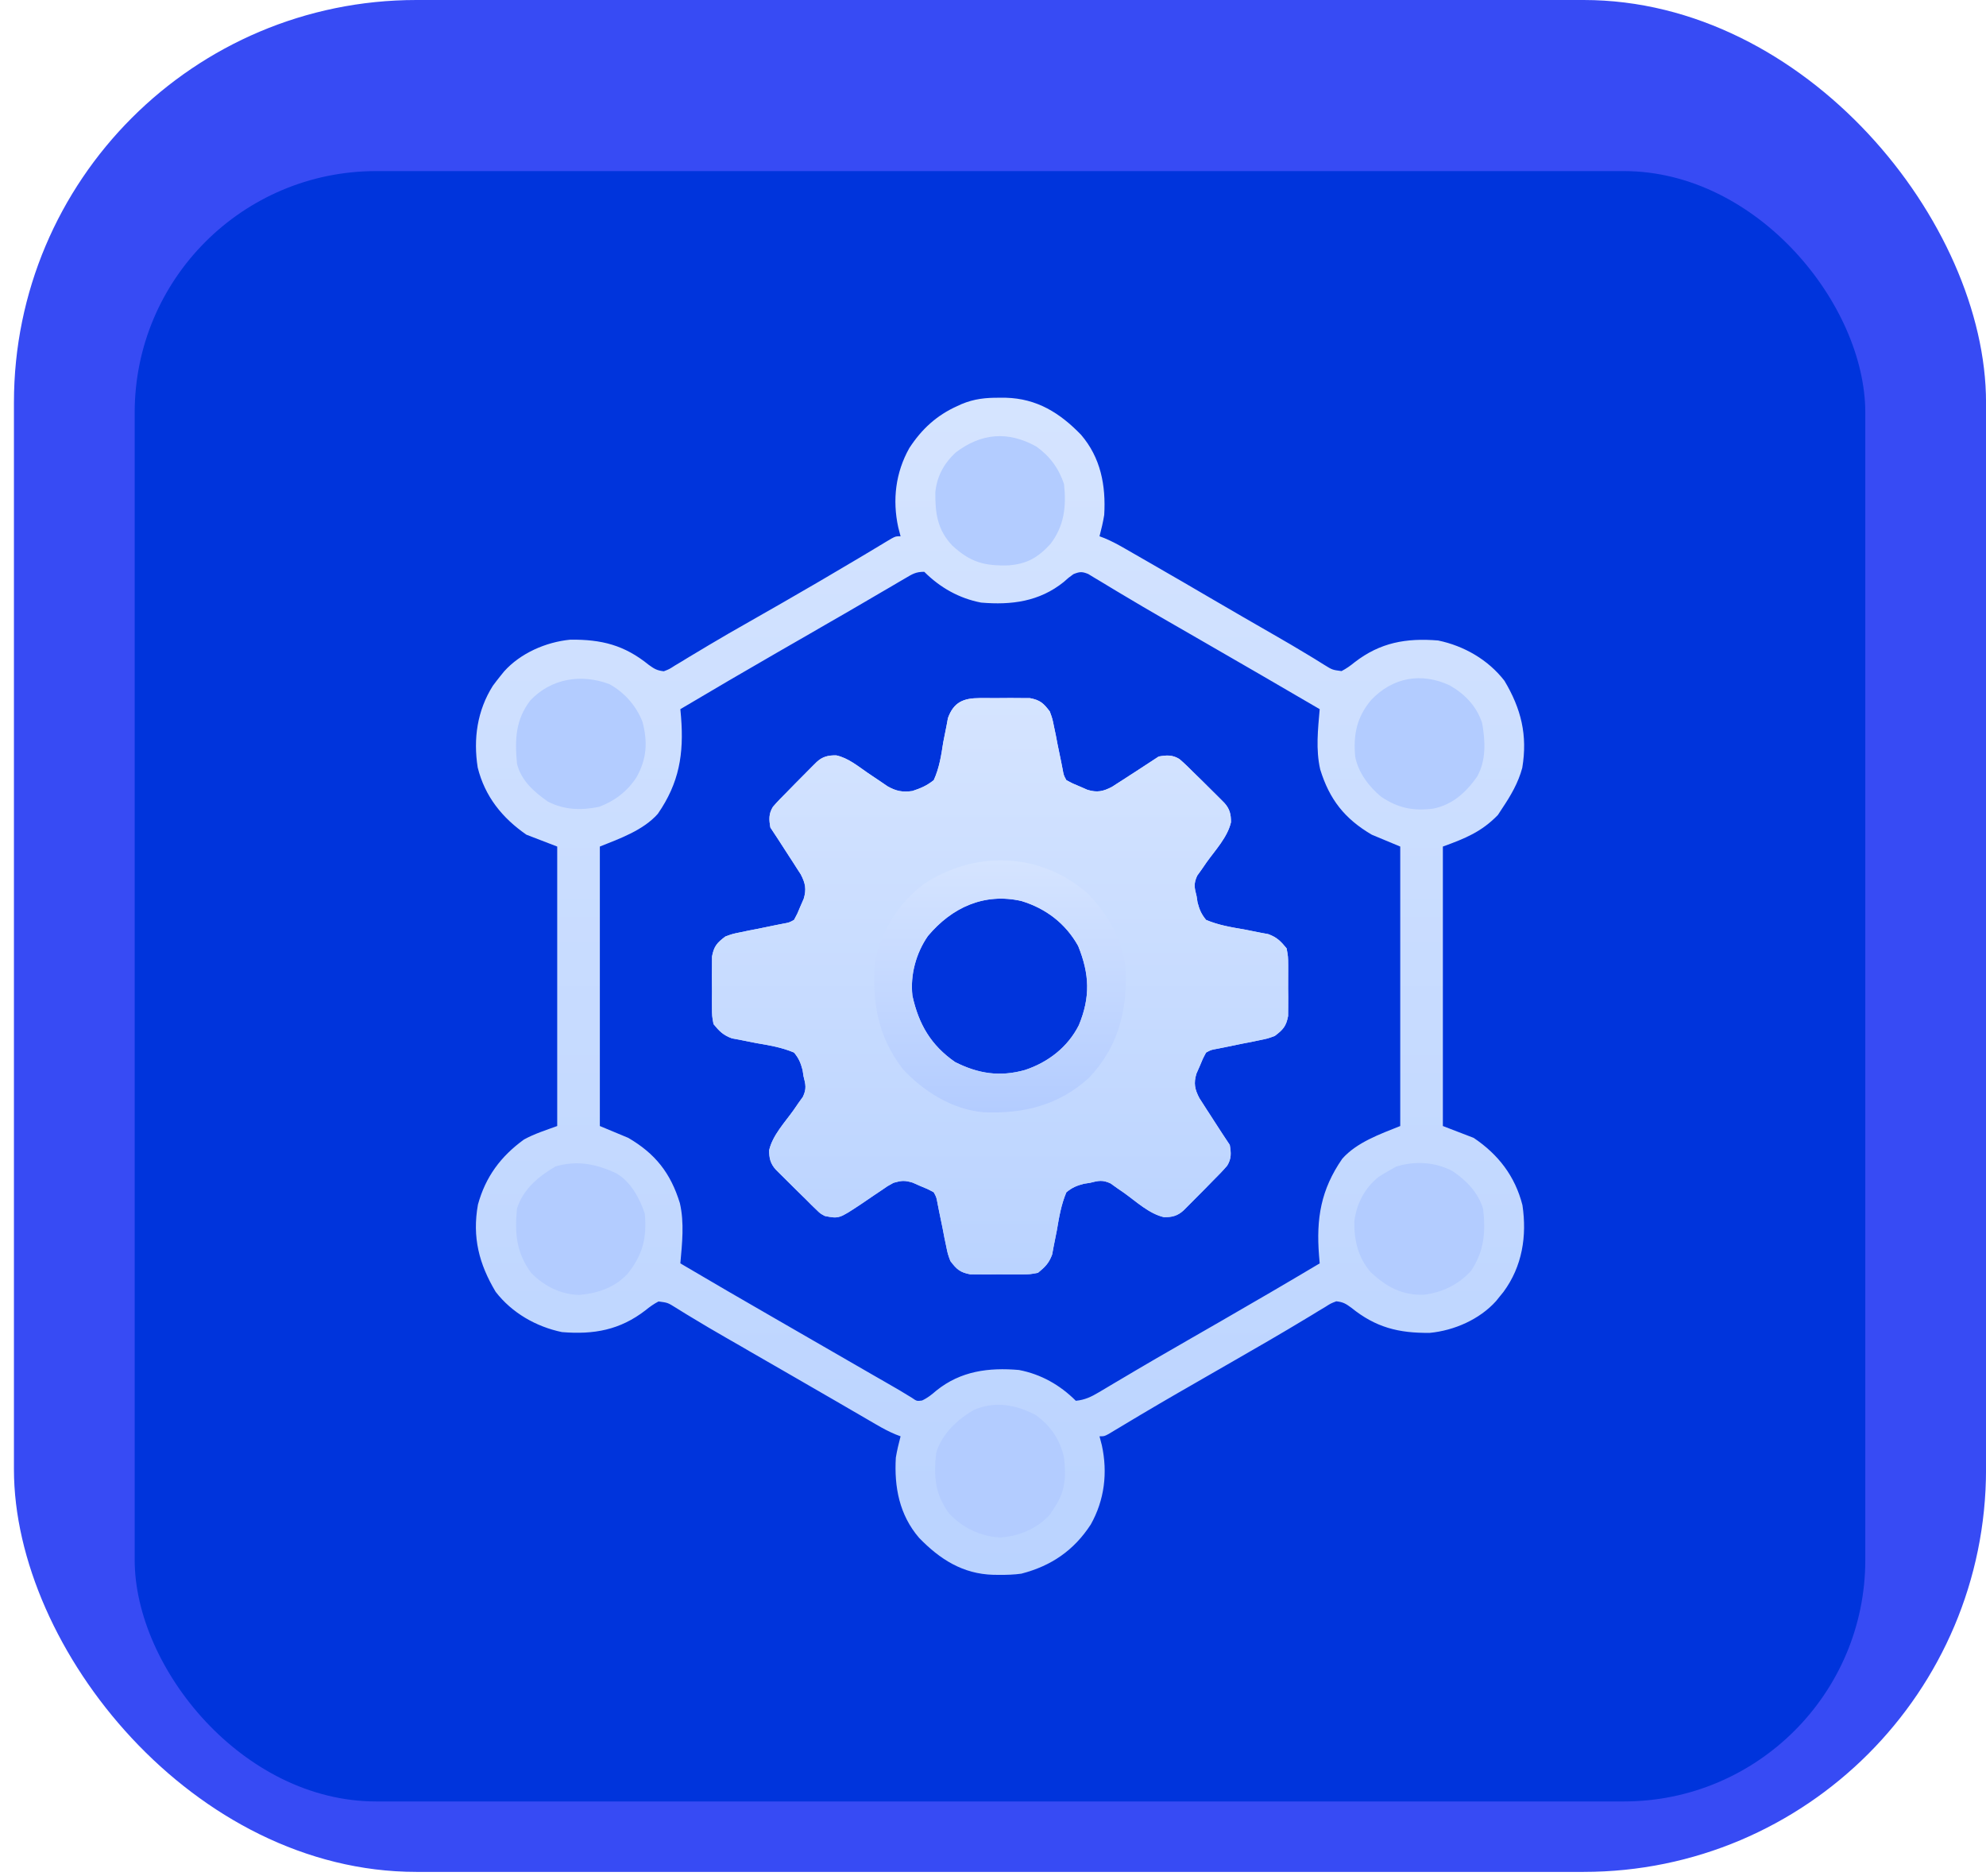
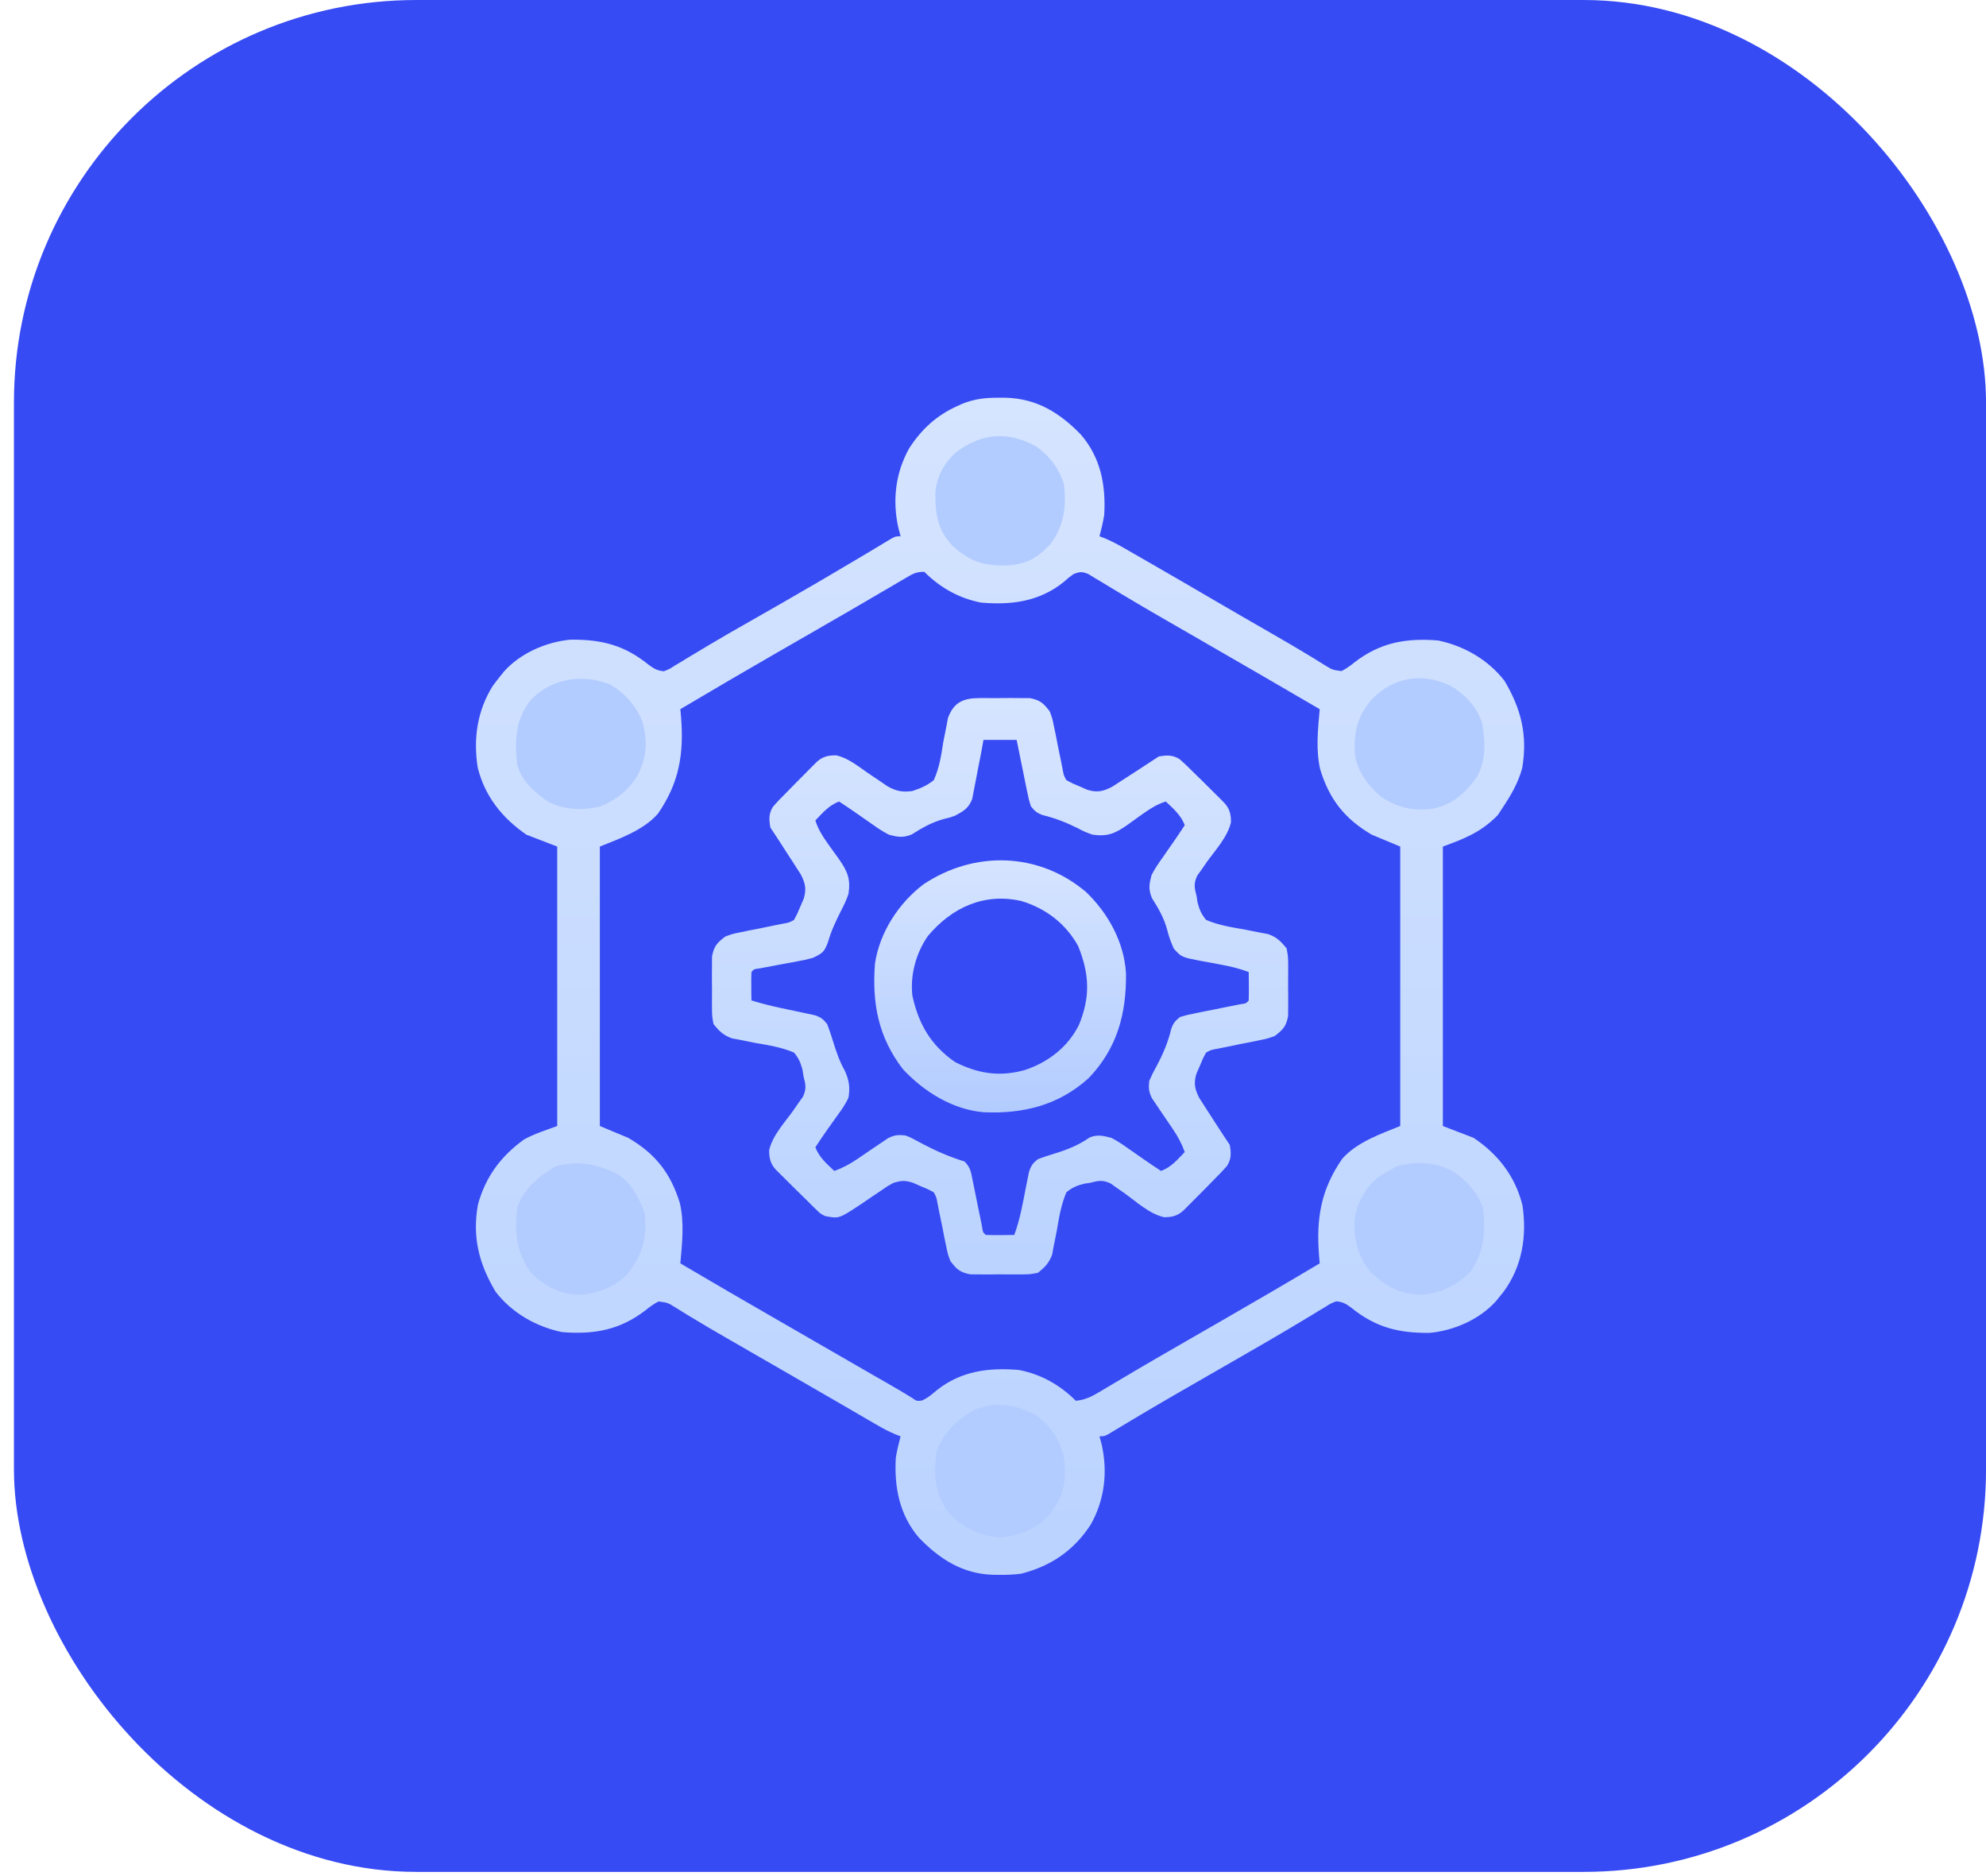
<svg xmlns="http://www.w3.org/2000/svg" width="54" height="51" viewBox="0 0 54 51" fill="none">
  <rect x="0.379" width="53.622" height="50.886" rx="10.943" fill="#374BF4" />
  <g filter="url(#filter0_i_5418_9548)">
-     <rect x="3.662" y="3.283" width="47.056" height="44.32" rx="6.566" fill="#0034DC" />
-     <path d="M26.633 17.609C26.7 17.608 26.7 17.608 26.768 17.608C26.861 17.608 26.955 17.608 27.049 17.61C27.192 17.611 27.334 17.61 27.477 17.607C27.569 17.608 27.66 17.608 27.751 17.609C27.834 17.609 27.917 17.609 28.002 17.61C28.282 17.663 28.373 17.747 28.544 17.973C28.615 18.167 28.615 18.167 28.658 18.381C28.674 18.457 28.69 18.534 28.707 18.613C28.722 18.693 28.738 18.773 28.753 18.855C28.786 19.013 28.818 19.172 28.851 19.33C28.865 19.4 28.879 19.47 28.893 19.543C28.923 19.709 28.923 19.709 28.995 19.84C29.164 19.931 29.164 19.931 29.365 20.014C29.433 20.043 29.5 20.073 29.569 20.103C29.832 20.182 29.993 20.148 30.235 20.022C30.284 19.991 30.332 19.959 30.382 19.927C30.462 19.876 30.462 19.876 30.543 19.824C30.598 19.788 30.653 19.753 30.709 19.716C30.764 19.68 30.82 19.645 30.877 19.608C31.087 19.473 31.297 19.336 31.506 19.197C31.721 19.159 31.877 19.148 32.069 19.266C32.211 19.387 32.34 19.515 32.472 19.647C32.549 19.723 32.626 19.798 32.703 19.873C32.865 20.033 33.027 20.193 33.188 20.355C33.239 20.406 33.239 20.406 33.291 20.459C33.436 20.618 33.473 20.772 33.47 20.986C33.378 21.388 33.045 21.741 32.809 22.071C32.766 22.134 32.722 22.198 32.677 22.263C32.636 22.32 32.595 22.378 32.553 22.436C32.451 22.654 32.477 22.767 32.536 22.995C32.545 23.051 32.553 23.107 32.562 23.165C32.614 23.361 32.664 23.482 32.794 23.639C33.127 23.78 33.468 23.837 33.824 23.897C33.978 23.926 34.133 23.957 34.287 23.989C34.351 24.001 34.416 24.013 34.483 24.025C34.719 24.111 34.824 24.218 34.983 24.412C35.024 24.633 35.024 24.633 35.026 24.883C35.026 24.927 35.026 24.972 35.026 25.018C35.027 25.111 35.026 25.205 35.025 25.299C35.023 25.442 35.025 25.584 35.027 25.727C35.026 25.819 35.026 25.91 35.026 26.001C35.025 26.084 35.025 26.167 35.024 26.252C34.971 26.532 34.887 26.623 34.661 26.794C34.467 26.865 34.467 26.865 34.254 26.908C34.177 26.924 34.1 26.94 34.021 26.957C33.941 26.972 33.862 26.988 33.779 27.003C33.621 27.036 33.462 27.068 33.304 27.101C33.234 27.115 33.164 27.129 33.092 27.143C32.925 27.173 32.925 27.173 32.794 27.245C32.703 27.414 32.703 27.414 32.621 27.615C32.576 27.716 32.576 27.716 32.531 27.819C32.452 28.082 32.486 28.243 32.612 28.485C32.644 28.534 32.675 28.582 32.707 28.632C32.741 28.685 32.775 28.738 32.81 28.793C32.846 28.848 32.882 28.903 32.918 28.959C32.954 29.014 32.989 29.07 33.026 29.127C33.161 29.337 33.298 29.547 33.438 29.756C33.475 29.971 33.486 30.127 33.368 30.319C33.248 30.461 33.119 30.59 32.987 30.722C32.911 30.799 32.836 30.876 32.761 30.953C32.601 31.115 32.441 31.277 32.279 31.438C32.245 31.472 32.211 31.506 32.176 31.541C32.016 31.686 31.863 31.723 31.648 31.72C31.246 31.628 30.894 31.295 30.563 31.059C30.5 31.016 30.436 30.972 30.371 30.927C30.314 30.886 30.257 30.845 30.198 30.803C29.981 30.701 29.867 30.727 29.639 30.786C29.583 30.795 29.527 30.803 29.469 30.812C29.273 30.864 29.152 30.914 28.995 31.044C28.854 31.377 28.797 31.718 28.737 32.074C28.708 32.228 28.677 32.383 28.645 32.537C28.633 32.601 28.621 32.666 28.609 32.733C28.523 32.969 28.417 33.074 28.222 33.233C28.002 33.274 28.002 33.274 27.751 33.276C27.685 33.276 27.685 33.276 27.616 33.276C27.523 33.277 27.429 33.276 27.335 33.275C27.192 33.273 27.05 33.275 26.907 33.277C26.816 33.276 26.724 33.276 26.633 33.276C26.55 33.275 26.468 33.275 26.383 33.274C26.102 33.221 26.011 33.137 25.84 32.911C25.769 32.717 25.769 32.717 25.726 32.504C25.71 32.427 25.694 32.35 25.677 32.271C25.662 32.191 25.647 32.112 25.631 32.029C25.598 31.871 25.566 31.712 25.533 31.554C25.512 31.449 25.512 31.449 25.491 31.341C25.461 31.175 25.461 31.175 25.389 31.044C25.221 30.953 25.221 30.953 25.019 30.871C24.918 30.826 24.918 30.826 24.815 30.781C24.595 30.715 24.512 30.724 24.295 30.786C24.131 30.875 24.131 30.875 23.969 30.989C23.908 31.03 23.848 31.07 23.785 31.112C23.658 31.198 23.532 31.284 23.406 31.37C22.812 31.763 22.812 31.763 22.428 31.688C22.303 31.621 22.303 31.621 22.198 31.518C22.156 31.478 22.114 31.438 22.071 31.396C22.019 31.344 21.966 31.291 21.913 31.237C21.836 31.161 21.759 31.086 21.682 31.011C21.519 30.851 21.357 30.691 21.196 30.529C21.145 30.478 21.145 30.478 21.093 30.426C20.948 30.266 20.911 30.113 20.914 29.898C21.006 29.496 21.339 29.144 21.575 28.813C21.619 28.75 21.662 28.686 21.707 28.621C21.748 28.564 21.789 28.507 21.831 28.448C21.933 28.231 21.907 28.117 21.848 27.889C21.835 27.805 21.835 27.805 21.822 27.719C21.77 27.523 21.72 27.402 21.59 27.245C21.257 27.104 20.916 27.047 20.56 26.987C20.406 26.958 20.252 26.927 20.098 26.895C20.033 26.883 19.968 26.871 19.902 26.859C19.665 26.773 19.561 26.667 19.401 26.472C19.36 26.252 19.36 26.252 19.359 26.001C19.358 25.957 19.358 25.912 19.358 25.866C19.358 25.773 19.358 25.679 19.36 25.585C19.361 25.442 19.36 25.3 19.357 25.157C19.358 25.066 19.358 24.974 19.359 24.883C19.359 24.8 19.359 24.718 19.36 24.633C19.413 24.352 19.497 24.261 19.723 24.09C19.917 24.019 19.917 24.019 20.131 23.976C20.207 23.96 20.284 23.944 20.363 23.927C20.443 23.912 20.523 23.897 20.605 23.881C20.763 23.848 20.922 23.816 21.08 23.783C21.185 23.762 21.185 23.762 21.293 23.741C21.459 23.711 21.459 23.711 21.59 23.639C21.681 23.471 21.681 23.471 21.764 23.269C21.793 23.202 21.823 23.134 21.853 23.065C21.932 22.802 21.898 22.641 21.772 22.399C21.741 22.351 21.709 22.302 21.677 22.253C21.626 22.173 21.626 22.173 21.574 22.091C21.538 22.036 21.503 21.982 21.466 21.925C21.43 21.87 21.395 21.814 21.358 21.758C21.223 21.547 21.086 21.337 20.947 21.128C20.909 20.913 20.898 20.757 21.016 20.565C21.137 20.424 21.265 20.294 21.397 20.163C21.473 20.086 21.548 20.009 21.623 19.932C21.783 19.769 21.943 19.607 22.105 19.446C22.139 19.412 22.173 19.378 22.209 19.343C22.369 19.197 22.522 19.163 22.738 19.166C23.059 19.235 23.328 19.46 23.595 19.643C23.719 19.728 23.844 19.811 23.969 19.895C24.024 19.932 24.079 19.97 24.135 20.008C24.369 20.14 24.543 20.173 24.808 20.135C25.037 20.06 25.2 19.99 25.389 19.84C25.541 19.508 25.592 19.17 25.647 18.81C25.676 18.656 25.707 18.502 25.739 18.348C25.751 18.283 25.763 18.218 25.775 18.152C25.932 17.719 26.195 17.611 26.633 17.609ZM25.231 24.076C24.908 24.541 24.746 25.136 24.81 25.7C24.979 26.474 25.313 27.047 25.969 27.502C26.6 27.821 27.185 27.91 27.868 27.72C28.496 27.512 29.033 27.101 29.335 26.501C29.651 25.735 29.627 25.115 29.317 24.348C28.975 23.734 28.438 23.326 27.772 23.124C26.757 22.896 25.882 23.301 25.231 24.076Z" fill="url(#paint0_linear_5418_9548)" />
    <path d="M27.175 9.444C27.26 9.444 27.26 9.444 27.347 9.444C28.193 9.467 28.816 9.854 29.393 10.45C29.929 11.074 30.072 11.829 30.024 12.631C29.992 12.828 29.947 13.016 29.896 13.21C29.941 13.227 29.987 13.244 30.033 13.262C30.228 13.343 30.406 13.44 30.589 13.545C30.661 13.586 30.734 13.628 30.808 13.671C30.886 13.716 30.965 13.761 31.043 13.806C31.124 13.852 31.205 13.899 31.286 13.946C31.855 14.272 32.422 14.602 32.989 14.934C33.539 15.255 34.09 15.574 34.643 15.891C34.957 16.072 35.27 16.253 35.579 16.442C35.63 16.473 35.681 16.504 35.733 16.535C35.825 16.592 35.916 16.648 36.008 16.706C36.227 16.842 36.227 16.842 36.477 16.875C36.609 16.807 36.718 16.729 36.833 16.635C37.528 16.098 38.233 15.972 39.103 16.043C39.806 16.189 40.463 16.565 40.906 17.138C41.361 17.898 41.539 18.618 41.391 19.505C41.281 19.916 41.076 20.263 40.841 20.614C40.804 20.672 40.767 20.729 40.728 20.787C40.283 21.246 39.842 21.423 39.232 21.645C39.232 24.152 39.232 26.659 39.232 29.242C39.508 29.348 39.784 29.454 40.069 29.564C40.736 30.012 41.195 30.603 41.396 31.394C41.521 32.235 41.391 33.057 40.881 33.75C40.846 33.792 40.812 33.834 40.777 33.878C40.745 33.918 40.712 33.958 40.679 34C40.232 34.499 39.538 34.802 38.877 34.865C38.029 34.874 37.407 34.719 36.742 34.181C36.591 34.07 36.518 34.027 36.334 34.007C36.183 34.065 36.183 34.065 36.03 34.163C35.97 34.199 35.909 34.235 35.847 34.272C35.782 34.312 35.717 34.352 35.65 34.393C35.51 34.477 35.369 34.561 35.229 34.645C35.156 34.688 35.083 34.732 35.008 34.777C34.661 34.984 34.311 35.185 33.96 35.387C33.82 35.468 33.679 35.549 33.539 35.63C33.255 35.793 32.971 35.957 32.687 36.12C32.545 36.202 32.404 36.283 32.262 36.365C32.193 36.404 32.125 36.444 32.054 36.484C31.71 36.683 31.367 36.883 31.025 37.086C30.96 37.125 30.894 37.164 30.826 37.205C30.702 37.279 30.578 37.353 30.454 37.428C30.372 37.477 30.372 37.477 30.288 37.527C30.24 37.556 30.192 37.585 30.142 37.615C30.024 37.677 30.024 37.677 29.896 37.677C29.917 37.758 29.938 37.839 29.96 37.922C30.121 38.665 30.033 39.408 29.658 40.075C29.198 40.781 28.583 41.201 27.771 41.411C27.57 41.439 27.374 41.445 27.171 41.443C27.118 41.443 27.065 41.443 27.01 41.442C26.178 41.419 25.556 41.021 24.99 40.437C24.454 39.813 24.311 39.057 24.358 38.256C24.391 38.058 24.436 37.871 24.487 37.677C24.441 37.659 24.395 37.642 24.348 37.624C24.164 37.547 23.998 37.458 23.827 37.358C23.728 37.301 23.728 37.301 23.627 37.242C23.556 37.201 23.486 37.16 23.413 37.117C23.338 37.074 23.263 37.03 23.188 36.987C23.033 36.897 22.878 36.806 22.722 36.716C22.367 36.51 22.011 36.304 21.654 36.099C21.516 36.019 21.377 35.939 21.238 35.859C20.952 35.694 20.665 35.529 20.378 35.364C20.27 35.301 20.27 35.301 20.16 35.237C20.018 35.156 19.876 35.074 19.733 34.992C19.422 34.813 19.111 34.632 18.804 34.444C18.753 34.414 18.703 34.383 18.65 34.351C18.558 34.295 18.466 34.238 18.375 34.181C18.156 34.044 18.156 34.044 17.906 34.011C17.774 34.08 17.665 34.158 17.55 34.252C16.855 34.788 16.149 34.915 15.28 34.844C14.577 34.698 13.92 34.322 13.477 33.749C13.024 32.991 12.837 32.264 12.995 31.379C13.202 30.622 13.617 30.066 14.245 29.61C14.53 29.452 14.845 29.354 15.151 29.242C15.151 26.735 15.151 24.228 15.151 21.645C14.737 21.485 14.737 21.485 14.314 21.323C13.657 20.869 13.185 20.285 12.989 19.497C12.866 18.714 12.975 17.949 13.401 17.274C13.467 17.184 13.536 17.096 13.606 17.009C13.655 16.948 13.655 16.948 13.704 16.887C14.151 16.387 14.845 16.085 15.506 16.021C16.354 16.012 16.976 16.167 17.64 16.706C17.792 16.816 17.865 16.859 18.049 16.88C18.198 16.823 18.198 16.823 18.349 16.725C18.408 16.69 18.468 16.654 18.529 16.618C18.594 16.578 18.658 16.538 18.725 16.498C18.865 16.414 19.005 16.33 19.145 16.247C19.182 16.225 19.218 16.203 19.256 16.18C19.628 15.957 20.005 15.742 20.382 15.528C20.988 15.184 21.592 14.837 22.194 14.486C22.256 14.45 22.318 14.413 22.382 14.376C22.705 14.187 23.027 13.997 23.349 13.805C23.414 13.766 23.48 13.727 23.547 13.687C23.672 13.612 23.797 13.537 23.922 13.462C23.978 13.429 24.033 13.396 24.09 13.361C24.139 13.332 24.188 13.303 24.238 13.273C24.358 13.21 24.358 13.21 24.487 13.21C24.466 13.129 24.445 13.048 24.423 12.965C24.262 12.222 24.35 11.478 24.725 10.812C25.061 10.296 25.469 9.921 26.032 9.669C26.087 9.644 26.087 9.644 26.143 9.618C26.489 9.473 26.802 9.441 27.175 9.444ZM24.612 14.353C24.546 14.392 24.479 14.43 24.411 14.47C24.339 14.512 24.267 14.555 24.194 14.598C24.118 14.642 24.043 14.687 23.967 14.73C23.81 14.822 23.654 14.914 23.497 15.005C23.141 15.214 22.784 15.419 22.427 15.624C22.288 15.705 22.149 15.785 22.009 15.866C21.727 16.028 21.445 16.191 21.162 16.353C20.271 16.866 19.383 17.385 18.499 17.91C18.506 17.981 18.512 18.052 18.518 18.125C18.597 19.128 18.47 19.913 17.886 20.756C17.49 21.203 16.852 21.428 16.31 21.645C16.31 24.152 16.31 26.659 16.31 29.242C16.693 29.401 16.693 29.401 17.083 29.564C17.819 29.994 18.234 30.52 18.486 31.338C18.61 31.88 18.547 32.427 18.499 32.976C19.346 33.477 20.197 33.969 21.049 34.46C21.401 34.663 21.753 34.866 22.105 35.069C22.5 35.297 22.895 35.525 23.291 35.753C23.445 35.842 23.598 35.93 23.752 36.019C23.861 36.081 23.969 36.144 24.078 36.206C24.144 36.244 24.209 36.282 24.277 36.321C24.335 36.355 24.393 36.388 24.452 36.422C24.566 36.489 24.678 36.557 24.79 36.627C24.929 36.723 24.929 36.723 25.07 36.704C25.224 36.633 25.333 36.543 25.461 36.433C26.123 35.901 26.883 35.803 27.707 35.874C28.304 35.989 28.822 36.281 29.252 36.711C29.498 36.688 29.674 36.602 29.884 36.477C29.944 36.441 30.004 36.406 30.066 36.369C30.163 36.311 30.163 36.311 30.262 36.252C30.402 36.169 30.542 36.087 30.682 36.004C30.79 35.94 30.79 35.94 30.901 35.874C31.248 35.669 31.598 35.467 31.948 35.266C32.088 35.185 32.229 35.104 32.369 35.023C32.653 34.86 32.937 34.696 33.221 34.533C34.112 34.02 35 33.502 35.883 32.976C35.877 32.906 35.871 32.835 35.865 32.762C35.786 31.759 35.913 30.974 36.497 30.131C36.893 29.683 37.532 29.459 38.073 29.242C38.073 26.735 38.073 24.228 38.073 21.645C37.818 21.538 37.563 21.432 37.3 21.323C36.564 20.892 36.149 20.367 35.897 19.549C35.773 19.006 35.836 18.459 35.883 17.91C34.813 17.284 33.739 16.662 32.664 16.043C32.453 15.921 32.241 15.799 32.029 15.677C31.89 15.597 31.751 15.517 31.612 15.437C31.256 15.232 30.902 15.025 30.551 14.814C30.48 14.772 30.409 14.729 30.336 14.686C30.201 14.605 30.066 14.524 29.932 14.442C29.841 14.388 29.841 14.388 29.749 14.333C29.697 14.301 29.644 14.269 29.59 14.236C29.42 14.166 29.355 14.172 29.187 14.24C29.054 14.336 29.054 14.336 28.922 14.454C28.26 14.986 27.5 15.084 26.676 15.013C26.079 14.898 25.561 14.606 25.131 14.176C24.899 14.176 24.811 14.236 24.612 14.353Z" fill="url(#paint1_linear_5418_9548)" />
    <path d="M26.633 17.609C26.7 17.608 26.7 17.608 26.768 17.608C26.861 17.608 26.955 17.608 27.049 17.61C27.192 17.611 27.334 17.61 27.477 17.607C27.569 17.608 27.66 17.608 27.751 17.609C27.834 17.609 27.917 17.609 28.002 17.61C28.282 17.663 28.373 17.747 28.544 17.973C28.615 18.167 28.615 18.167 28.658 18.381C28.674 18.457 28.69 18.534 28.707 18.613C28.722 18.693 28.738 18.773 28.753 18.855C28.786 19.013 28.818 19.172 28.851 19.33C28.865 19.4 28.879 19.471 28.893 19.543C28.923 19.709 28.923 19.709 28.995 19.84C29.164 19.931 29.164 19.931 29.365 20.014C29.433 20.043 29.5 20.073 29.569 20.103C29.832 20.182 29.993 20.148 30.235 20.022C30.284 19.991 30.332 19.959 30.382 19.927C30.462 19.876 30.462 19.876 30.543 19.824C30.598 19.788 30.653 19.753 30.709 19.716C30.764 19.68 30.82 19.645 30.877 19.608C31.087 19.473 31.297 19.336 31.506 19.197C31.721 19.159 31.877 19.148 32.069 19.266C32.211 19.387 32.34 19.515 32.472 19.647C32.549 19.723 32.626 19.798 32.703 19.873C32.865 20.033 33.027 20.193 33.188 20.355C33.239 20.406 33.239 20.406 33.291 20.459C33.436 20.618 33.473 20.772 33.47 20.986C33.378 21.388 33.045 21.741 32.809 22.071C32.766 22.134 32.722 22.198 32.677 22.263C32.636 22.32 32.595 22.378 32.553 22.436C32.451 22.654 32.477 22.767 32.536 22.995C32.545 23.051 32.553 23.107 32.562 23.165C32.614 23.361 32.664 23.482 32.794 23.639C33.127 23.78 33.468 23.837 33.824 23.897C33.978 23.926 34.133 23.957 34.287 23.989C34.351 24.001 34.416 24.013 34.483 24.025C34.719 24.111 34.824 24.218 34.983 24.412C35.024 24.633 35.024 24.633 35.026 24.883C35.026 24.927 35.026 24.972 35.026 25.018C35.027 25.111 35.026 25.205 35.025 25.299C35.023 25.442 35.025 25.584 35.027 25.727C35.026 25.819 35.026 25.91 35.026 26.001C35.025 26.084 35.025 26.167 35.024 26.252C34.971 26.532 34.887 26.623 34.661 26.794C34.467 26.865 34.467 26.865 34.254 26.908C34.177 26.924 34.1 26.94 34.021 26.957C33.941 26.972 33.862 26.988 33.779 27.003C33.621 27.036 33.462 27.068 33.304 27.101C33.234 27.115 33.164 27.129 33.092 27.143C32.925 27.173 32.925 27.173 32.794 27.245C32.703 27.414 32.703 27.414 32.621 27.615C32.576 27.716 32.576 27.716 32.531 27.819C32.452 28.082 32.486 28.243 32.612 28.485C32.644 28.534 32.675 28.582 32.707 28.632C32.741 28.685 32.775 28.738 32.81 28.793C32.846 28.848 32.882 28.903 32.918 28.959C32.954 29.014 32.989 29.07 33.026 29.127C33.161 29.337 33.298 29.547 33.438 29.756C33.475 29.971 33.486 30.127 33.368 30.319C33.248 30.461 33.119 30.59 32.987 30.722C32.911 30.799 32.836 30.876 32.761 30.953C32.601 31.115 32.441 31.277 32.279 31.438C32.245 31.472 32.211 31.506 32.176 31.541C32.016 31.686 31.863 31.723 31.648 31.72C31.246 31.628 30.894 31.295 30.563 31.059C30.5 31.016 30.436 30.972 30.371 30.927C30.314 30.886 30.257 30.845 30.198 30.803C29.981 30.701 29.867 30.727 29.639 30.786C29.583 30.795 29.527 30.803 29.469 30.812C29.273 30.864 29.152 30.914 28.995 31.044C28.854 31.377 28.797 31.718 28.737 32.074C28.708 32.228 28.677 32.383 28.645 32.537C28.633 32.601 28.621 32.666 28.609 32.733C28.523 32.969 28.417 33.074 28.222 33.233C28.002 33.274 28.002 33.274 27.751 33.276C27.685 33.276 27.685 33.276 27.616 33.276C27.523 33.277 27.429 33.276 27.335 33.275C27.192 33.273 27.05 33.275 26.907 33.277C26.816 33.276 26.724 33.276 26.633 33.276C26.55 33.275 26.468 33.275 26.383 33.274C26.102 33.221 26.011 33.137 25.84 32.911C25.769 32.717 25.769 32.717 25.726 32.504C25.71 32.427 25.694 32.35 25.677 32.271C25.662 32.191 25.647 32.112 25.631 32.029C25.598 31.871 25.566 31.712 25.533 31.554C25.512 31.449 25.512 31.449 25.491 31.341C25.461 31.175 25.461 31.175 25.389 31.044C25.221 30.953 25.221 30.953 25.019 30.871C24.918 30.826 24.918 30.826 24.815 30.781C24.595 30.715 24.512 30.724 24.295 30.786C24.131 30.875 24.131 30.875 23.969 30.989C23.908 31.03 23.848 31.07 23.785 31.112C23.658 31.198 23.532 31.284 23.406 31.37C22.812 31.763 22.812 31.763 22.428 31.688C22.303 31.621 22.303 31.621 22.198 31.518C22.156 31.478 22.114 31.438 22.071 31.396C22.019 31.344 21.966 31.291 21.913 31.237C21.836 31.161 21.759 31.086 21.682 31.011C21.519 30.851 21.357 30.691 21.196 30.529C21.145 30.478 21.145 30.478 21.093 30.426C20.948 30.266 20.911 30.113 20.914 29.898C21.006 29.496 21.339 29.144 21.575 28.813C21.619 28.75 21.662 28.686 21.707 28.621C21.748 28.564 21.789 28.507 21.831 28.448C21.933 28.231 21.907 28.117 21.848 27.889C21.835 27.805 21.835 27.805 21.822 27.719C21.77 27.523 21.72 27.402 21.59 27.245C21.257 27.104 20.916 27.047 20.56 26.987C20.406 26.958 20.252 26.927 20.098 26.895C20.033 26.883 19.968 26.871 19.902 26.859C19.665 26.773 19.561 26.667 19.401 26.472C19.36 26.252 19.36 26.252 19.359 26.001C19.358 25.957 19.358 25.912 19.358 25.866C19.358 25.773 19.358 25.679 19.36 25.585C19.361 25.442 19.36 25.3 19.357 25.157C19.358 25.066 19.358 24.974 19.359 24.883C19.359 24.8 19.359 24.718 19.36 24.633C19.413 24.352 19.497 24.261 19.723 24.09C19.917 24.019 19.917 24.019 20.131 23.976C20.207 23.96 20.284 23.944 20.363 23.927C20.443 23.912 20.523 23.897 20.605 23.881C20.763 23.848 20.922 23.816 21.08 23.783C21.185 23.762 21.185 23.762 21.293 23.741C21.459 23.711 21.459 23.711 21.59 23.639C21.681 23.471 21.681 23.471 21.764 23.269C21.793 23.202 21.823 23.134 21.853 23.065C21.932 22.802 21.898 22.641 21.772 22.399C21.741 22.351 21.709 22.302 21.677 22.253C21.626 22.173 21.626 22.173 21.574 22.091C21.538 22.036 21.503 21.982 21.466 21.925C21.43 21.87 21.395 21.814 21.358 21.758C21.223 21.547 21.086 21.337 20.947 21.128C20.909 20.913 20.898 20.757 21.016 20.565C21.137 20.424 21.265 20.294 21.397 20.163C21.473 20.086 21.548 20.009 21.623 19.932C21.783 19.769 21.943 19.607 22.105 19.446C22.139 19.412 22.173 19.378 22.209 19.343C22.369 19.197 22.522 19.163 22.738 19.166C23.059 19.235 23.328 19.46 23.595 19.643C23.719 19.728 23.844 19.811 23.969 19.895C24.024 19.932 24.079 19.97 24.135 20.008C24.369 20.14 24.543 20.173 24.808 20.135C25.037 20.06 25.2 19.99 25.389 19.84C25.541 19.508 25.592 19.17 25.647 18.81C25.676 18.656 25.707 18.502 25.739 18.348C25.751 18.283 25.763 18.218 25.775 18.152C25.932 17.719 26.195 17.611 26.633 17.609ZM26.741 18.746C26.718 18.873 26.695 19 26.671 19.131C26.646 19.255 26.622 19.378 26.598 19.502C26.581 19.588 26.565 19.673 26.549 19.759C26.527 19.883 26.502 20.006 26.477 20.129C26.463 20.203 26.449 20.278 26.434 20.354C26.332 20.607 26.205 20.678 25.969 20.806C25.815 20.86 25.815 20.86 25.667 20.895C25.34 20.983 25.078 21.133 24.793 21.314C24.551 21.413 24.418 21.389 24.166 21.321C23.993 21.232 23.837 21.125 23.679 21.012C23.638 20.983 23.598 20.955 23.555 20.926C23.475 20.87 23.395 20.814 23.315 20.758C23.15 20.642 22.982 20.531 22.814 20.42C22.538 20.526 22.371 20.725 22.17 20.935C22.241 21.158 22.347 21.334 22.48 21.524C22.515 21.573 22.549 21.622 22.585 21.672C22.657 21.773 22.73 21.874 22.803 21.974C23.04 22.314 23.133 22.516 23.071 22.931C23.015 23.099 22.941 23.253 22.858 23.41C22.722 23.682 22.599 23.941 22.516 24.235C22.413 24.515 22.365 24.544 22.106 24.669C21.922 24.72 21.922 24.72 21.724 24.756C21.653 24.77 21.582 24.784 21.508 24.798C21.398 24.818 21.398 24.818 21.285 24.838C21.137 24.866 20.99 24.894 20.843 24.922C20.778 24.933 20.713 24.945 20.646 24.958C20.499 24.977 20.499 24.977 20.432 25.056C20.427 25.186 20.426 25.316 20.428 25.446C20.428 25.517 20.429 25.588 20.429 25.662C20.43 25.717 20.431 25.772 20.432 25.828C20.696 25.909 20.959 25.976 21.229 26.033C21.291 26.047 21.352 26.06 21.416 26.073C21.544 26.101 21.672 26.128 21.8 26.154C21.892 26.174 21.892 26.174 21.986 26.194C22.069 26.212 22.069 26.212 22.154 26.23C22.317 26.285 22.387 26.338 22.492 26.472C22.55 26.627 22.602 26.777 22.649 26.935C22.735 27.21 22.821 27.472 22.963 27.724C23.086 27.983 23.118 28.188 23.071 28.468C22.991 28.648 22.883 28.801 22.766 28.959C22.737 29 22.709 29.04 22.679 29.082C22.623 29.162 22.566 29.241 22.509 29.32C22.392 29.484 22.281 29.652 22.17 29.82C22.276 30.097 22.475 30.263 22.685 30.464C22.915 30.38 23.107 30.278 23.309 30.14C23.392 30.084 23.392 30.084 23.477 30.026C23.593 29.948 23.709 29.869 23.824 29.79C23.88 29.752 23.936 29.715 23.993 29.677C24.043 29.643 24.093 29.608 24.145 29.573C24.32 29.486 24.423 29.477 24.617 29.498C24.739 29.543 24.739 29.543 24.853 29.604C24.917 29.638 24.917 29.638 24.982 29.672C25.026 29.695 25.07 29.719 25.116 29.744C25.481 29.934 25.832 30.084 26.226 30.207C26.396 30.376 26.402 30.506 26.45 30.74C26.467 30.821 26.483 30.901 26.501 30.984C26.518 31.07 26.535 31.155 26.552 31.241C26.586 31.408 26.621 31.575 26.655 31.742C26.67 31.816 26.685 31.891 26.701 31.967C26.724 32.132 26.724 32.132 26.806 32.203C26.936 32.207 27.066 32.208 27.196 32.207C27.267 32.206 27.338 32.205 27.412 32.205C27.467 32.204 27.522 32.203 27.578 32.203C27.74 31.769 27.815 31.313 27.904 30.86C27.917 30.795 27.931 30.731 27.944 30.665C27.962 30.577 27.962 30.577 27.98 30.487C28.034 30.319 28.084 30.25 28.222 30.142C28.375 30.085 28.525 30.035 28.681 29.989C29.029 29.882 29.329 29.761 29.631 29.551C29.848 29.467 29.994 29.507 30.218 29.563C30.391 29.652 30.547 29.759 30.705 29.873C30.746 29.901 30.787 29.929 30.829 29.958C30.909 30.014 30.989 30.07 31.069 30.126C31.234 30.242 31.402 30.353 31.57 30.464C31.847 30.358 32.013 30.159 32.214 29.949C32.13 29.719 32.028 29.527 31.89 29.325C31.852 29.27 31.815 29.214 31.776 29.157C31.698 29.041 31.619 28.925 31.54 28.81C31.502 28.754 31.465 28.698 31.427 28.641C31.393 28.591 31.358 28.541 31.323 28.489C31.236 28.315 31.227 28.21 31.248 28.017C31.34 27.811 31.34 27.811 31.462 27.587C31.632 27.265 31.763 26.955 31.847 26.6C31.903 26.442 31.953 26.384 32.085 26.279C32.272 26.223 32.272 26.223 32.496 26.178C32.577 26.162 32.657 26.145 32.74 26.128C32.825 26.111 32.91 26.095 32.995 26.078C33.161 26.044 33.328 26.011 33.494 25.977C33.605 25.955 33.605 25.955 33.718 25.933C33.882 25.91 33.882 25.91 33.953 25.828C33.957 25.698 33.958 25.568 33.957 25.438C33.956 25.367 33.955 25.296 33.955 25.223C33.954 25.168 33.953 25.113 33.953 25.056C33.709 24.964 33.469 24.905 33.214 24.858C33.149 24.845 33.085 24.833 33.019 24.82C32.884 24.795 32.75 24.77 32.616 24.747C32.127 24.651 32.127 24.651 31.916 24.42C31.842 24.25 31.781 24.097 31.739 23.917C31.651 23.59 31.501 23.328 31.32 23.043C31.222 22.801 31.245 22.668 31.313 22.416C31.402 22.243 31.509 22.087 31.623 21.929C31.651 21.888 31.679 21.848 31.708 21.805C31.764 21.725 31.82 21.645 31.876 21.565C31.992 21.4 32.103 21.232 32.214 21.064C32.108 20.788 31.909 20.621 31.699 20.42C31.476 20.491 31.3 20.597 31.11 20.73C31.061 20.765 31.012 20.799 30.962 20.835C30.861 20.907 30.76 20.98 30.66 21.053C30.321 21.29 30.117 21.38 29.703 21.321C29.492 21.244 29.492 21.244 29.293 21.14C28.982 20.987 28.689 20.872 28.352 20.79C28.193 20.731 28.135 20.682 28.029 20.549C27.972 20.361 27.972 20.361 27.926 20.136C27.909 20.055 27.892 19.974 27.875 19.891C27.858 19.806 27.841 19.721 27.824 19.635C27.806 19.549 27.788 19.463 27.771 19.377C27.727 19.167 27.685 18.956 27.643 18.746C27.345 18.746 27.048 18.746 26.741 18.746Z" fill="url(#paint2_linear_5418_9548)" />
    <path d="M29.528 22.879C30.133 23.458 30.568 24.249 30.616 25.093C30.629 26.183 30.379 27.128 29.604 27.937C28.788 28.678 27.822 28.916 26.742 28.867C25.896 28.793 25.119 28.307 24.55 27.696C23.879 26.823 23.708 25.903 23.791 24.822C23.92 23.975 24.434 23.185 25.109 22.672C26.488 21.752 28.241 21.791 29.528 22.879ZM25.229 24.077C24.906 24.542 24.744 25.136 24.808 25.7C24.977 26.474 25.311 27.047 25.967 27.503C26.599 27.821 27.183 27.911 27.866 27.72C28.494 27.513 29.031 27.101 29.334 26.501C29.65 25.736 29.625 25.116 29.315 24.348C28.973 23.735 28.436 23.327 27.77 23.125C26.756 22.896 25.88 23.302 25.229 24.077Z" fill="url(#paint3_linear_5418_9548)" />
    <path d="M39.49 30.464C39.873 30.72 40.189 31.049 40.327 31.494C40.398 32.131 40.356 32.639 40.001 33.176C39.66 33.554 39.207 33.772 38.709 33.828C38.13 33.848 37.703 33.617 37.283 33.229C36.928 32.83 36.819 32.361 36.824 31.838C36.882 31.357 37.108 30.923 37.49 30.621C37.576 30.566 37.663 30.514 37.752 30.464C37.822 30.424 37.892 30.384 37.965 30.343C38.475 30.188 39.014 30.218 39.49 30.464Z" fill="#B3CCFF" />
    <path d="M39.423 17.266C39.835 17.505 40.145 17.825 40.299 18.284C40.388 18.776 40.413 19.306 40.16 19.749C39.856 20.178 39.497 20.505 38.972 20.614C38.424 20.683 38.016 20.6 37.556 20.293C37.225 20.02 36.927 19.628 36.848 19.198C36.794 18.599 36.89 18.132 37.278 17.665C37.868 17.041 38.652 16.904 39.423 17.266Z" fill="#B3CCFF" />
    <path d="M16.759 30.529C17.148 30.753 17.393 31.206 17.532 31.624C17.592 32.281 17.478 32.737 17.069 33.254C16.721 33.631 16.256 33.79 15.754 33.833C15.248 33.826 14.789 33.589 14.442 33.234C14.037 32.682 13.995 32.169 14.055 31.495C14.218 30.963 14.639 30.613 15.106 30.34C15.697 30.17 16.209 30.27 16.759 30.529Z" fill="#B3CCFF" />
    <path d="M28.159 37.096C28.567 37.392 28.821 37.762 28.931 38.255C28.99 38.764 28.969 39.18 28.674 39.607C28.631 39.673 28.589 39.74 28.545 39.808C28.207 40.185 27.692 40.4 27.193 40.428C26.663 40.398 26.165 40.164 25.805 39.772C25.422 39.249 25.384 38.769 25.455 38.126C25.608 37.615 26.032 37.216 26.488 36.956C27.055 36.714 27.624 36.816 28.159 37.096Z" fill="#B3CCFF" />
    <path d="M16.568 17.229C16.977 17.452 17.303 17.822 17.47 18.256C17.616 18.807 17.585 19.268 17.304 19.767C17.053 20.147 16.715 20.405 16.291 20.565C15.8 20.665 15.346 20.653 14.894 20.421C14.52 20.158 14.166 19.848 14.057 19.39C13.996 18.743 14.015 18.199 14.42 17.672C14.982 17.077 15.8 16.941 16.568 17.229Z" fill="#B3CCFF" />
    <path d="M28.177 10.77C28.541 11.027 28.794 11.37 28.931 11.794C28.999 12.398 28.936 12.934 28.559 13.423C28.219 13.791 27.925 13.961 27.426 14.001C26.758 14.02 26.387 13.916 25.892 13.462C25.488 13.035 25.426 12.581 25.432 12.013C25.476 11.577 25.666 11.231 25.985 10.933C26.682 10.405 27.404 10.342 28.177 10.77Z" fill="#B3CCFF" />
  </g>
  <defs>
    <filter id="filter0_i_5418_9548" x="3.662" y="3.283" width="47.057" height="45.688" filterUnits="userSpaceOnUse" color-interpolation-filters="sRGB">
      <feFlood flood-opacity="0" result="BackgroundImageFix" />
      <feBlend mode="normal" in="SourceGraphic" in2="BackgroundImageFix" result="shape" />
      <feColorMatrix in="SourceAlpha" type="matrix" values="0 0 0 0 0 0 0 0 0 0 0 0 0 0 0 0 0 0 127 0" result="hardAlpha" />
      <feOffset dy="1.368" />
      <feGaussianBlur stdDeviation="0.684" />
      <feComposite in2="hardAlpha" operator="arithmetic" k2="-1" k3="1" />
      <feColorMatrix type="matrix" values="0 0 0 0 0.591 0 0 0 0 0.696 0 0 0 0 0.892 0 0 0 0.24 0" />
      <feBlend mode="normal" in2="shape" result="effect1_innerShadow_5418_9548" />
    </filter>
    <linearGradient id="paint0_linear_5418_9548" x1="27.192" y1="17.607" x2="27.192" y2="33.277" gradientUnits="userSpaceOnUse">
      <stop stop-color="#D5E4FF" />
      <stop offset="1" stop-color="#BAD3FF" />
    </linearGradient>
    <linearGradient id="paint1_linear_5418_9548" x1="27.191" y1="9.443" x2="27.191" y2="41.443" gradientUnits="userSpaceOnUse">
      <stop stop-color="#D5E4FF" />
      <stop offset="1" stop-color="#BAD3FF" />
    </linearGradient>
    <linearGradient id="paint2_linear_5418_9548" x1="27.192" y1="17.607" x2="27.192" y2="33.277" gradientUnits="userSpaceOnUse">
      <stop stop-color="#D5E4FF" />
      <stop offset="1" stop-color="#BAD3FF" />
    </linearGradient>
    <linearGradient id="paint3_linear_5418_9548" x1="27.194" y1="22.02" x2="27.194" y2="28.873" gradientUnits="userSpaceOnUse">
      <stop stop-color="#D5E4FF" />
      <stop offset="1" stop-color="#B3CCFF" />
    </linearGradient>
  </defs>
</svg>